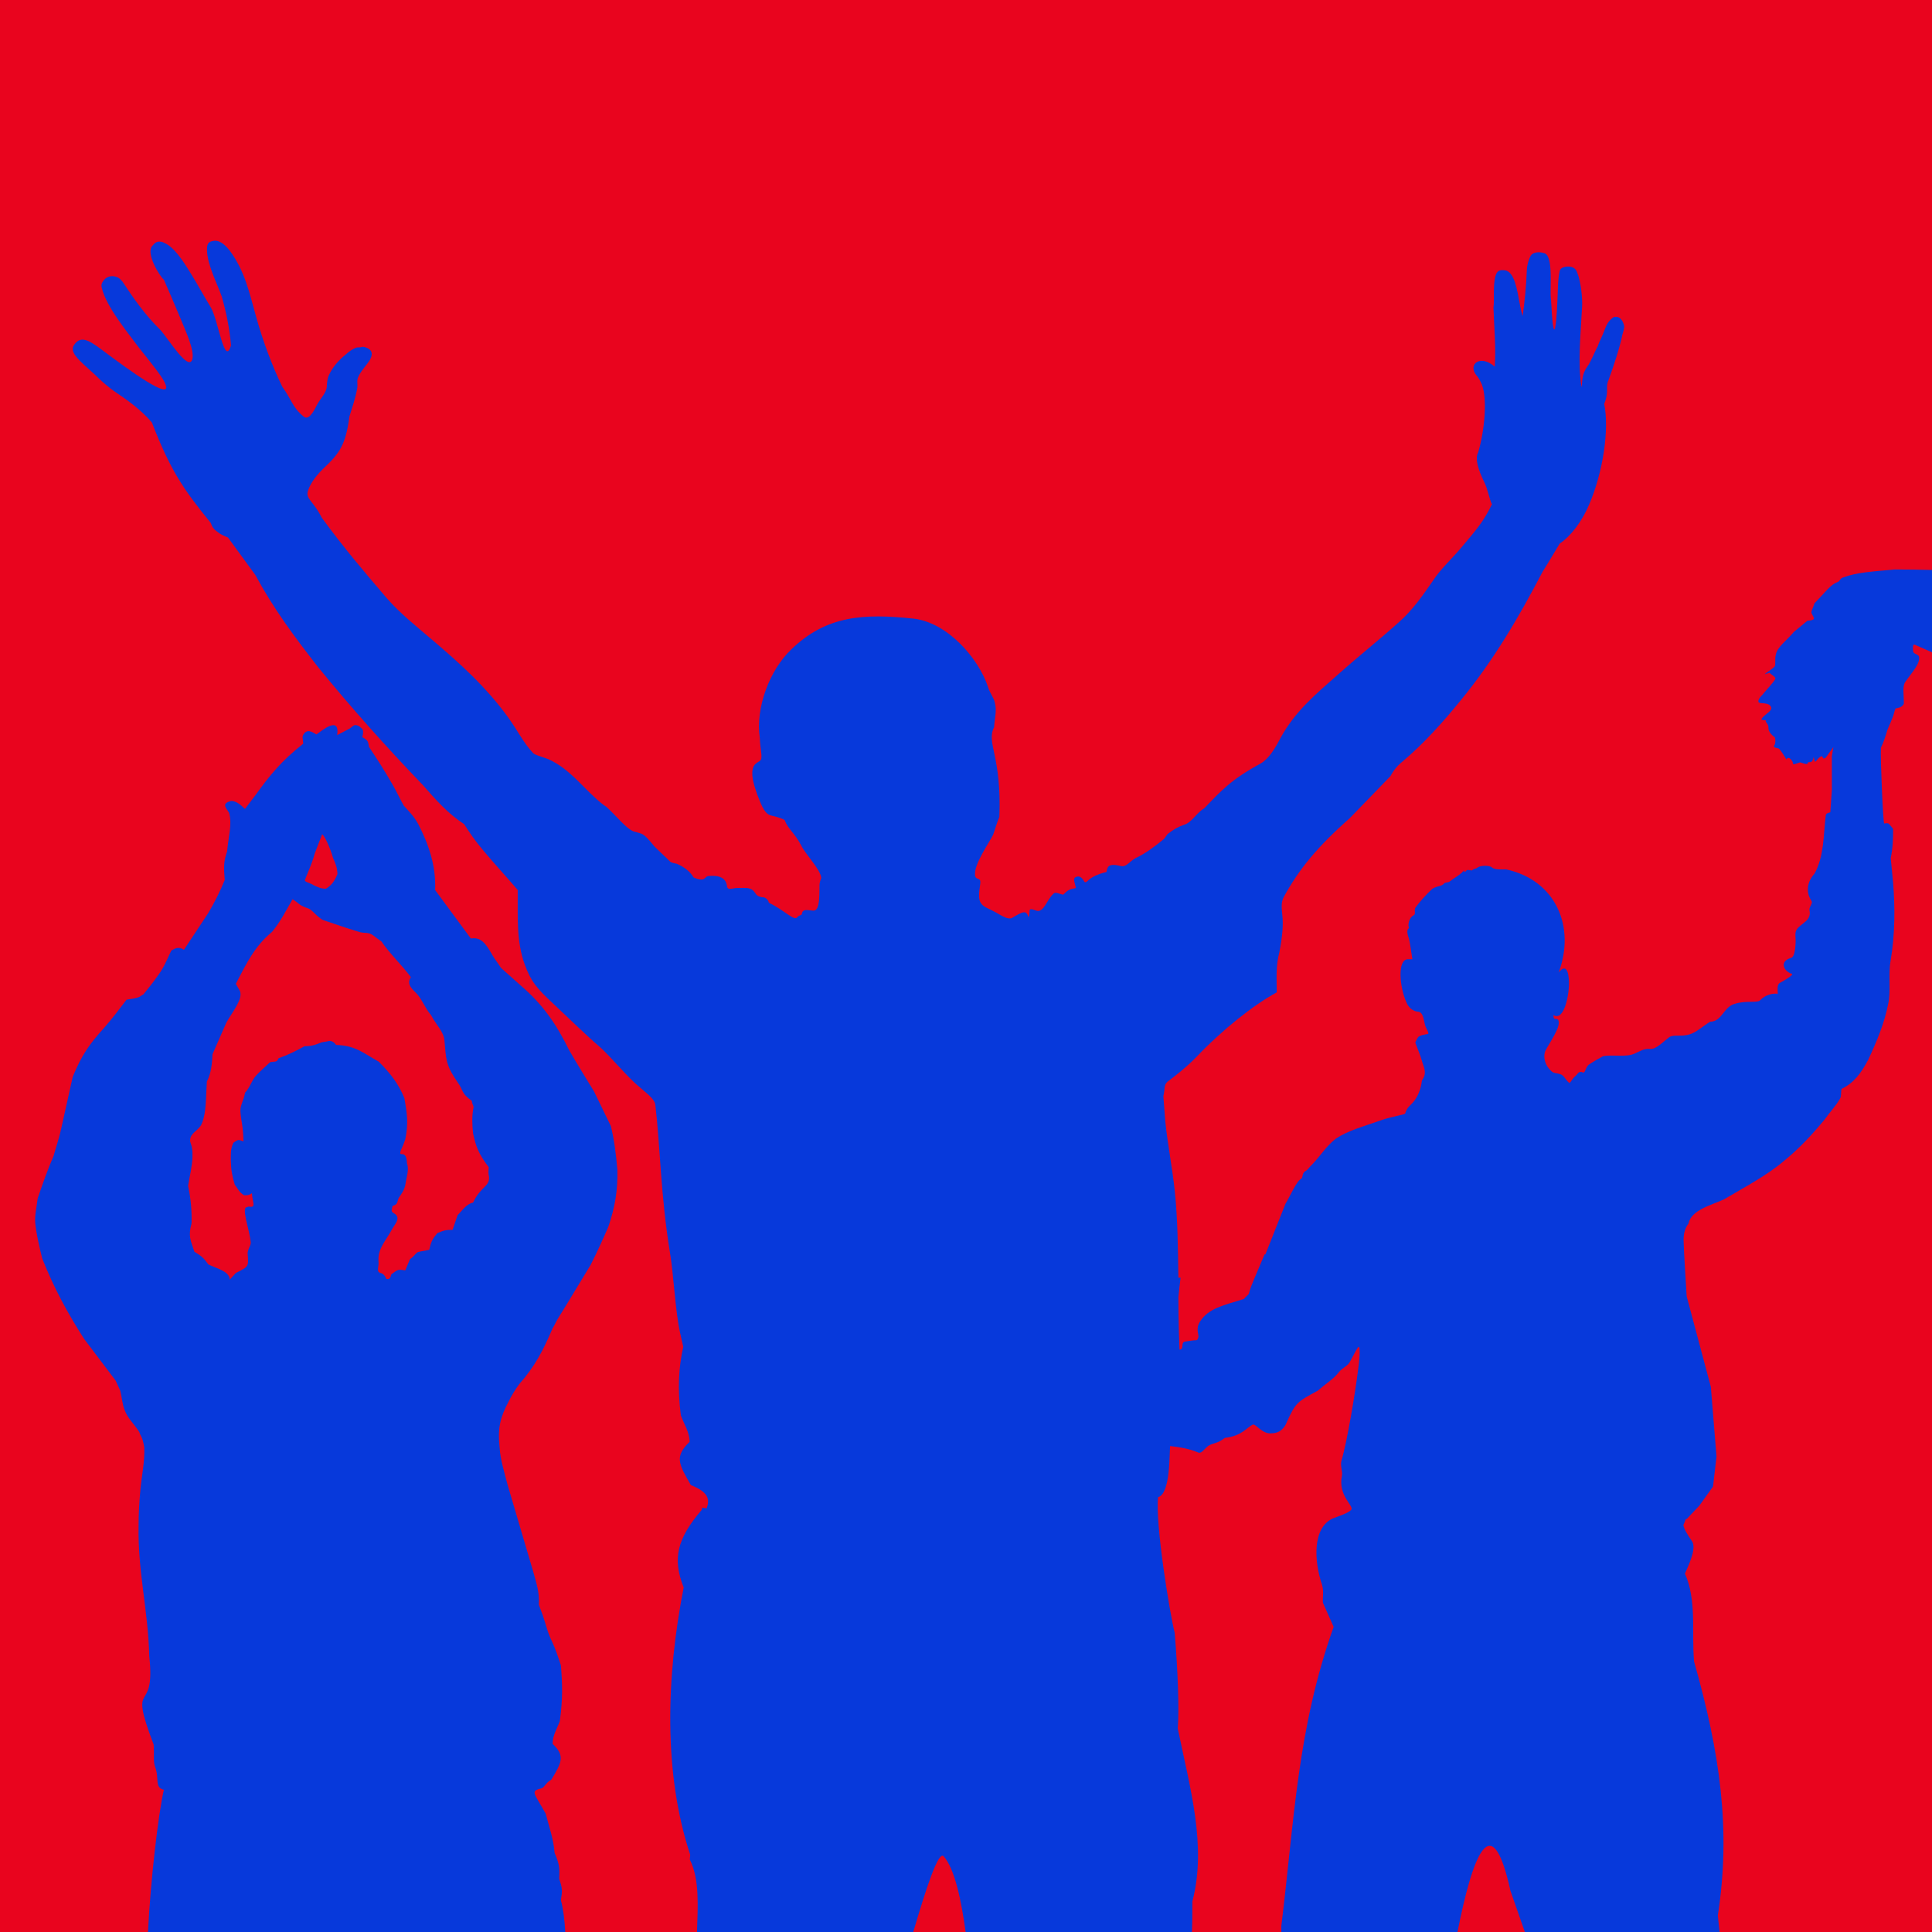
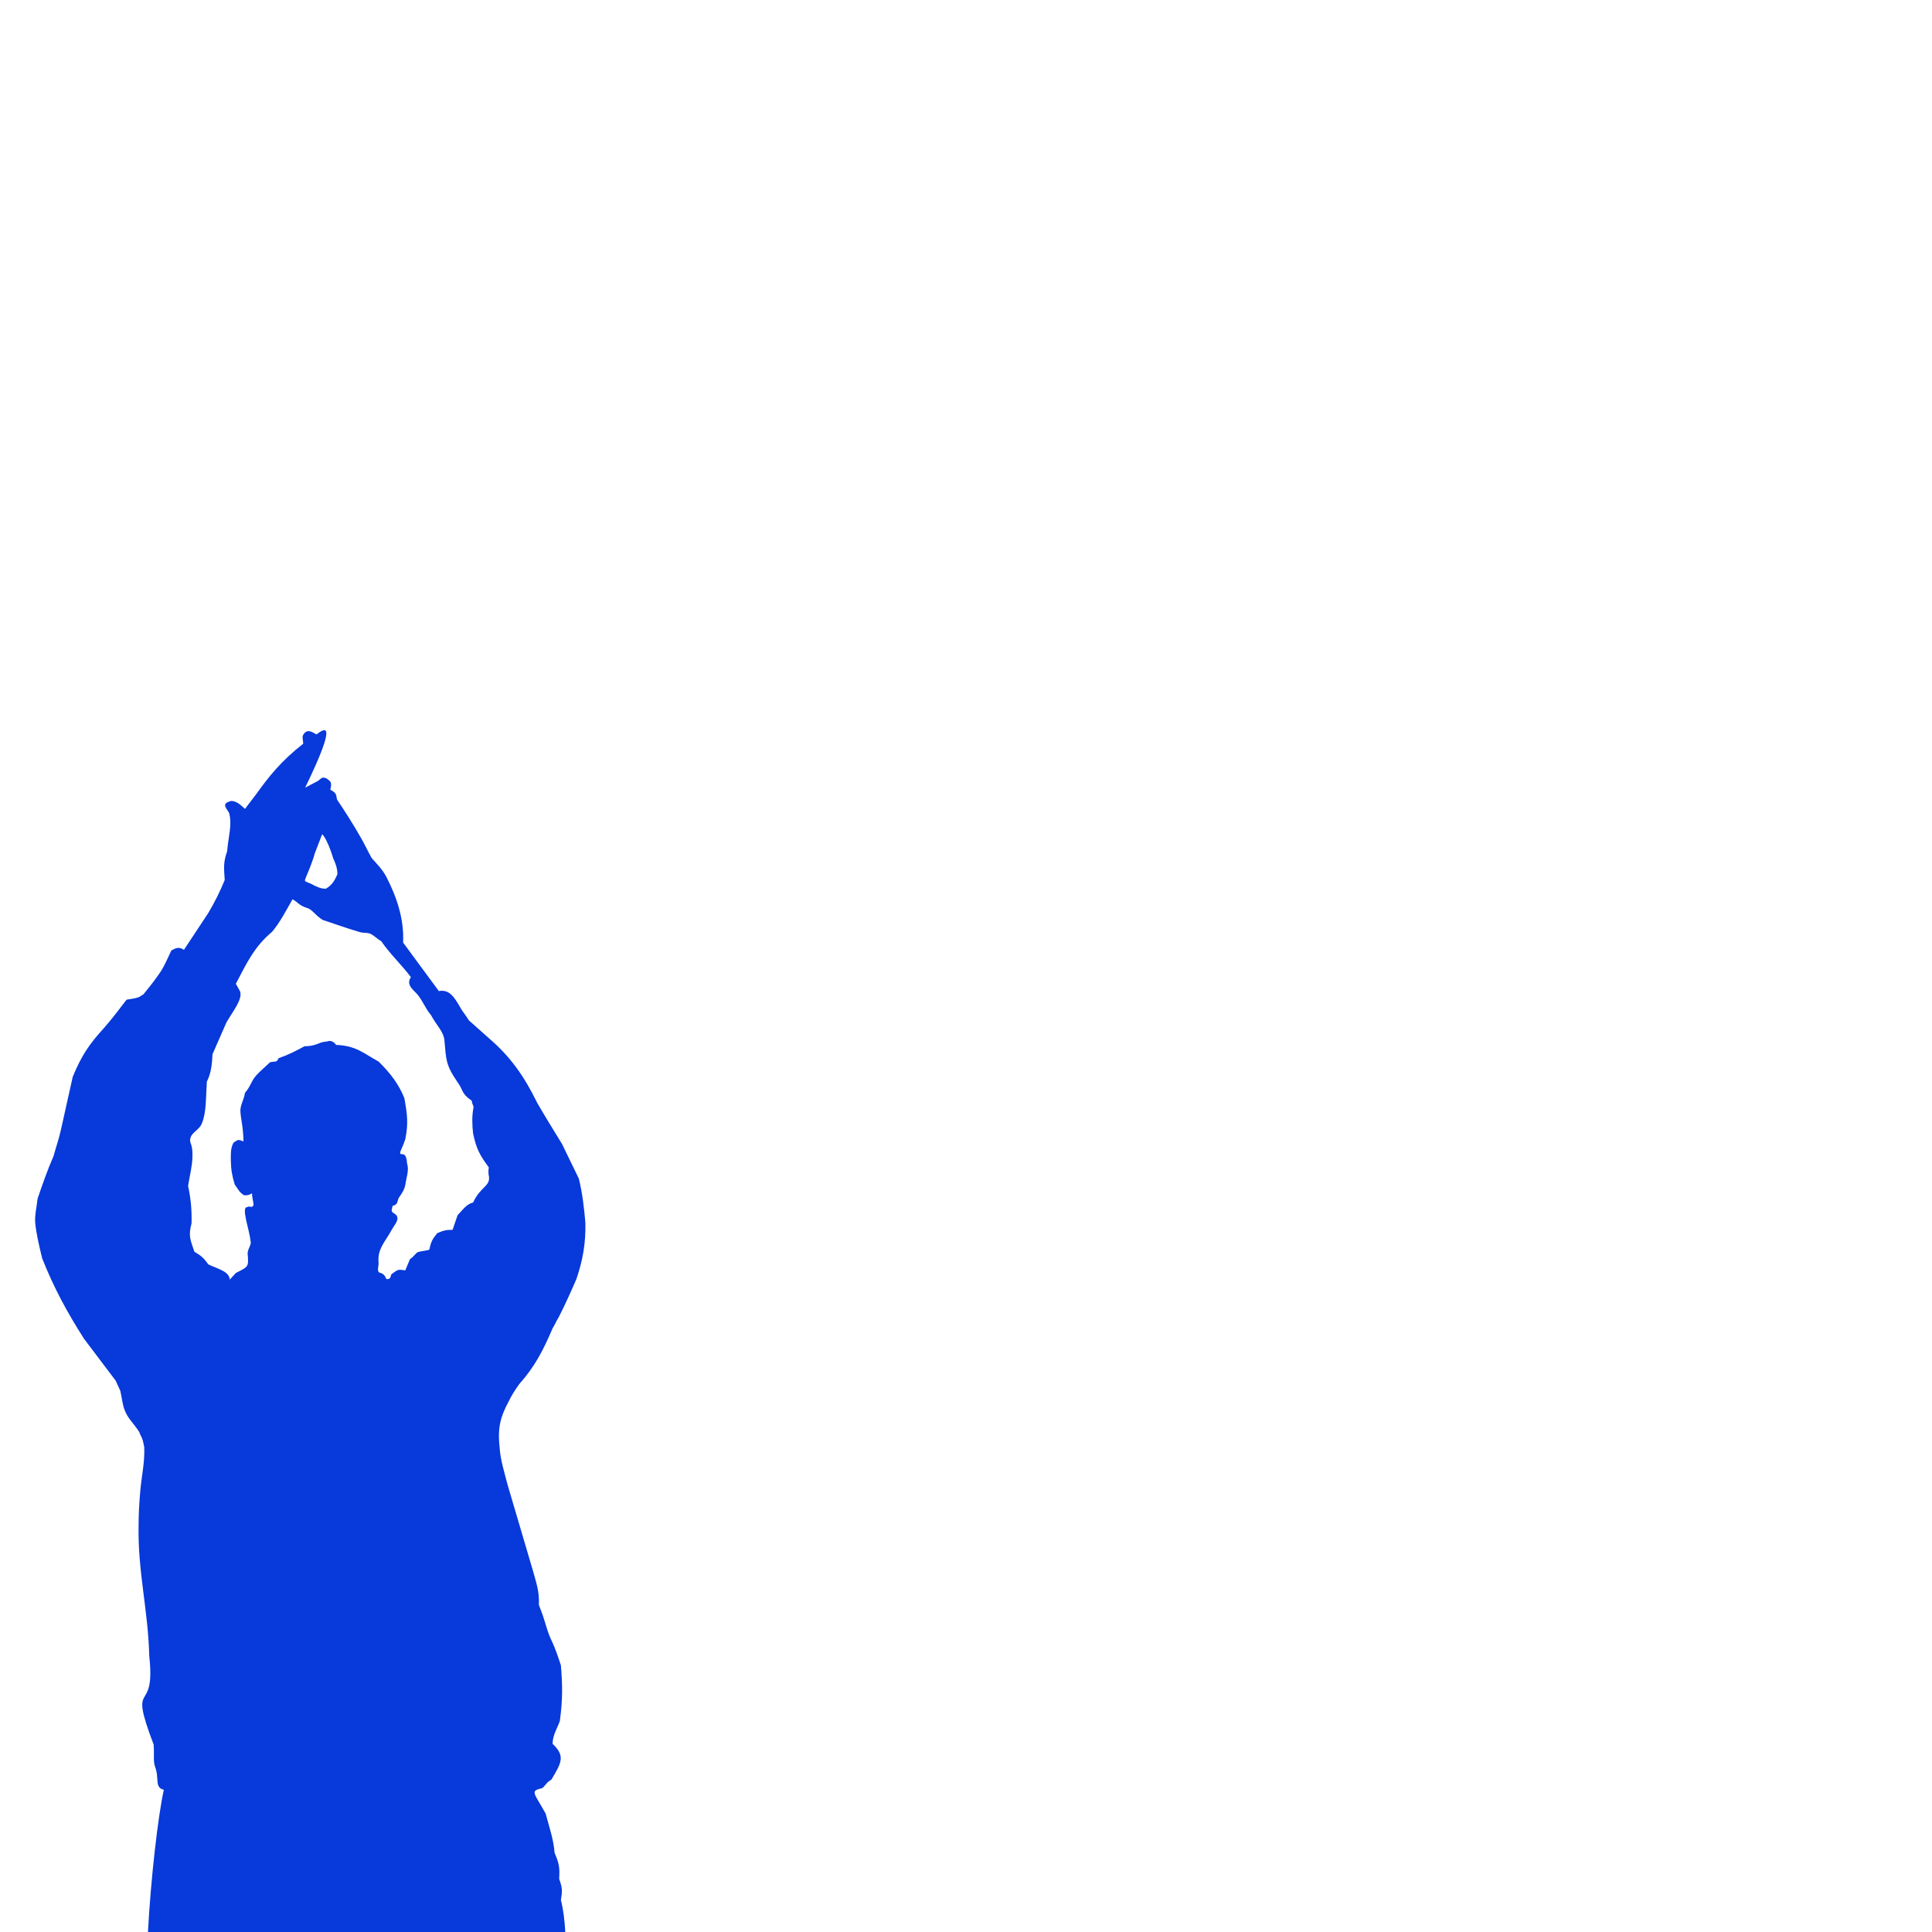
<svg xmlns="http://www.w3.org/2000/svg" version="1.1" x="0px" y="0px" width="100%" height="100%" viewBox="0 0 760 760" xml:space="preserve">
  <switch>
    <g>
      <g class="Silhouette_5">
-         <rect x="0" y="0" fill-rule="evenodd" clip-rule="evenodd" fill="#e9041e" width="760" height="760" />
-         <path fill-rule="evenodd" clip-rule="evenodd" fill="#0739db" d="M524.619,639.962c-14.313,40.274-15.424,75.821-20.581,117.675     V760h69.301c5.917-29.807,13.375-50.221,20.835-16.206L599.836,760h76.601l-0.684-6.522c5.235-33.75,0.86-63.85-9.352-99.915     c-0.938-10.983,0.858-22.26-2.753-32.464l-0.84-2.059c1.874-4.207,4.627-10.211,2.733-12.829     c-1.797-2.617-3.085-4.715-3.339-6.296c0.332-0.772,0.606-1.29,0.938-2.363c0.254,0,0.254,0,0.352,0l4.959-5.233l5.409-7.548     l1.368-11.793L673,545.531l-9.508-35.595c-0.352-6.258-1.036-16.208-1.212-21.959c-0.078-3.689,1.212-5.741,1.893-6.56     c1.036-5.487,9.08-7.332,14.06-9.646c7.888-4.717,16.558-9.178,23.332-14.928c6.17-4.969,11.229-10.457,16.208-16.47     c2.225-3.163,4.549-5.489,6.015-8.144c0.684-1.034,0.254-2.87,0.684-3.905c4.803-2.353,7.536-6.005,10.465-11.491     c3.515-7.586,6.347-14.41,7.79-21.743c1.212-5.233,0-11.491,0.958-16.978c1.796-10.465,1.796-21.186,1.016-30.88l-0.938-9.696     c0.86-4.159,0.938-7.546,0.938-11.491c-0.078,0-0.938-1.289-1.797-2.099c-0.682-0.264-1.718,0-1.718,0     c-0.43-0.264-1.544-25.901-1.29-29.806c1.036-2.099,1.818-4.463,2.577-7.078c0.684-1.544,1.466-3.389,1.974-4.677     c0.43-0.81,0.78-2.909,1.21-3.681c0.86-0.264,2.481-0.264,3.261-1.846c0.078-3.387-0.702-6.774,0.586-8.62     c2.499-3.643,5.917-7.078,5.409-9.95c-0.43-1.034-2.303-1.034-2.303-2.06c-0.176-0.81-0.274-2.919,0.508-2.655     c16.03,7.078,30.694,13.121,46.218,16.764c6.62,1.59,13.121,1.844,19.897,2.361c7.206,0.772,13.727,2.618,21.617,2.872     c1.718,0.518,3.435-0.254,5.331,0.518c3.847,1.328,7.712,2.351,11.833,3.123c4.627,0,9.352,1.845,14.312,2.879     c9.354,2.099,17.848,2.099,18.355-1.288c0.096-0.772-0.684-2.099-0.158-3.641c0.43-1.338-0.35-2.665-0.35-4.209     c0.254-3.387-0.254-7.078-0.43-10.973c0-9.442,1.464-19.643,1.718-25.912c0.782-5.994,1.974-10.719,0.43-11.785     c-1.21-0.77-3.867,0-8.67,0.294c-1.191,0-2.655-0.558-3.945-0.558c-19.975,0.558-40.126,1.076-60.043,1.591l-12.945-0.262     c-20.231,0-40.402-1.33-60.807-1.33c-8.844,0.822-14.918,1.076-20.405,3.135c-1.287,0.302-1.287,1.582-2.323,1.846     c-2.753,1.074-4.471,3.689-9.002,8.356c-0.526,1.846-1.464,3.173-1.112,3.945c1.112,2.109,1.698,2.617-1.642,2.879l-5.409,4.463     c-2.479,3.123-6.424,5.74-7.028,8.874c-0.508,1.845,0.096,3.945-0.508,4.717c-1.368,1.542-6.444,4.159-1.974,2.361     c0.86,1.025,2.305,1.544,2.305,2.353c-0.078,0.772-3.085,3.905-5.233,6.522c-1.114,1.026-1.798,2.353-1.27,2.869     c0.762,0.518,3.515,0,4.529,1.33c1.642,1.806-2.303,3.133-3.513,5.233c-0.254,0.518,2.499,0.264,1.718,0.77     c-0.254,0.264,1.209,1.29,1.036,2.617c-0.098,1.29,1.19,2.871,2.401,3.651c0.332,0.254,0.604,2.353-0.176,3.427     c-0.508,0.772,1.718,1.025,1.718,1.025c0.762,0.264,3.163,4.461,3.163,4.461c-0.156-0.254,0.606-1.074,1.29-0.518     c2.577,2.061-0.43,3.135,4.041,1.554c0.254,0,2.733,1.064,2.909,0.508c0.606-1.544,1.642,0.82,2.481-2.617     c0.526,2.363,0.272,2.363,1.816,0.556c2.479-2.351,1.016,1.035,2.909-0.292l3.007-4.159l-0.606,3.641v13.337l-0.606,8.66     c-0.508,0.264-1.718,0.264-1.796,1.29c-0.938,7.596-0.606,15.952-4.375,22.776c-3.007,3.389-3.515,7.332-1.288,10.721     c0.78,1.024-0.938,2.351-0.762,3.641c0.078,0.518,0.508,1.845-0.528,3.437c-0.762,1.278-3.163,2.567-4.197,3.895     c-1.192,1.328-0.684,3.133-0.684,4.979c-0.078,2.353-0.352,6.005-1.72,6.512c-4.803,1.337-3.085,5.233,0.176,6.306     c0.938,0.254-1.971,2.099-4.803,3.651c-1.114,0.812-0.684,3.125-0.684,4.199c-1.796-0.254-4.803,0.254-7.028,2.617     c-0.958,1.024-5.663,0-9.706,1.288c-4.627,1.074-5.135,7.068-9.862,7.068c-3.337,2.109-5.487,4.209-8.064,4.98     c-3.261,1.024-6.268,0-7.888,1.024c-2.577,1.846-5.311,4.979-7.714,4.717c-2.225-0.254-4.295,1.034-6.09,1.846     c-3.437,1.551-8.416,0.262-12.439,1.034c-1.466,0.772-3.769,2.099-5.663,3.387c-1.368,1.328-1.29,3.691-2.479,2.871     c-1.544-0.508-1.72,0.82-2.753,1.592c-1.29,1.064-1.974,2.869-2.324,2.615c-1.192-0.77-2.227-3.133-3.515-3.387     c-1.368-0.518-2.656-0.264-3.671-1.328c-2.245-2.059-3.261-5.233-2.245-7.85c1.542-3.133,6.188-9.392,5.155-12.009     c-0.606-1.328-1.971,0.508-1.971-2.107c3.513,2.361,5.741-5.225,6.091-11.227c0.158-3.173-0.252-10.213-4.041-5.499     c6.776-18.051-1.192-36.367-20.659-40.566c-1.464,0-4.471,0.254-5.585-0.77c-0.684-0.772-4.627-1.026-5.917,0.254     c-0.43,0.262-1.29,0.262-1.718,0.77c-0.332,0.518-1.974-0.508-2.481,0.264c-0.35,0.558-1.034,0.558-0.78,0     c0,0,0-0.264-0.43,0.254c-1.797,1.846-3.261,2.363-5.233,3.945c-0.508,0.518-1.622,0.264-2.227,0.772     c-0.604,0.82-1.795,1.073-2.831,1.328c-0.682,0.262-1.542,0.516-2.049,1.034c-2.225,2.099-4.627,4.717-6.346,7.078     c-0.78,1.026,0.254,2.617-0.78,3.125c-1.72,0.77-2.481,3.905-1.798,4.979c-1.034,0.772-0.78,2.099,0,4.461     c0.352,1.29,1.036,6.258,1.29,7.85c0,0-0.938,0-1.72,0c-4.295,0-3.339,10.973-0.604,16.978c0.858,2.099,2.499,3.389,4.373,3.643     c1.972,0,2.245,2.361,2.753,4.461c0.43,2.363,1.718,3.387,1.464,4.209c-0.096,0.254-2.245,0.254-3.533,1.024     c-0.508,0-1.7,2.363-1.544,2.617c0.86,2.353,1.818,4.461,2.499,6.814c0.332,1.29,0.86,2.363,1.114,3.651     c0.176,0.772,0.176,2.099-0.254,2.871c-0.254,0.81-0.782,1.074-0.86,1.846c-0.254,2.361-1.21,5.233-2.753,7.332     c-1.718,2.361-2.909,2.361-3.767,5.233c-0.176,0.518-4.727,1.026-9.354,2.615c-7.46,2.617-13.297,4.161-17.925,7.294     c-3.769,2.909-6.093,6.814-9.354,10.201c-0.682,0.558-1.366,1.592-1.971,2.099c-0.508,0.518-1.114,0.518-1.446,1.328     c-0.428,0.518-0.176,1.544-0.78,2.061c-1.973,1.074-4.375,6.824-6.268,9.948l-7.888,19.897h-0.332l-3.867,9.14     c-0.86,2.097-1.796,4.197-2.225,6.042c-0.098,0.772-1.29,1.29-1.974,2.323c-8.318,2.607-13.98,3.681-17.32,8.914     c-1.971,3.135-0.176,5.232-0.702,6.268c-0.078,0.254-0.254,1.063-0.762,1.063c-1.212,0-2.753,0.264-4.297,0.518     c-1.972,0.254-0.428,2.617-1.972,3.133c-1.62,0.518-2.733-0.262-3.945,0c-1.541,0-3.005,1.582-4.197,1.28     c-4.043-0.254-5.839-2.049-8.924-2.567c-3.867-0.81-7.03,0-9.1,0.518c-2.479,0.508-3.847,2.351-4.705,4.969     c-0.684,1.542-3.769,3.133-6.776,2.879c-1.718,0-3.085,1.026-4.453,1.798c-0.526,0.556-4.725,0.302-8.922,0.302     c-5.917-0.302-11.151,2.567-10.467,6.776c0.254,1.328-1.463,1.328-2.069,2.869c-0.254,0.518-0.508,1.076-0.684,1.592     c0,0.772,0,1.28,0.43,1.544c0,0,0,1.328,0.098,2.615c0,0.558-0.528,1.076-0.528,1.33c-0.254,1.542,0.958,3.123,0.684,4.461     c-0.938,0.254-1.192,1.795-0.938,3.895c0.43,1.328-0.762,3.389,0.078,3.945c0.176,0-1.013,1.806-0.84,3.133     c0.332,1.808,2.481,2.872,4.531,3.643c1.464,0.516,1.971,2.107,3.007,2.107c8.142,1.29,12.185-2.879,11.403-4.979     c-0.254-0.508-0.684-1.29-0.43-1.582c1.212-1.036,3.437-2.059,5.233-2.323c1.388-0.294,1.974-0.556,2.403-1.836     c0.096-0.518,4.471,0.254,6.774-2.11l1.72-0.254c3.007,0.518,2.753,2.363,5.917,2.617c12.007,1.026,24.016,0.518,31.73,3.905     c1.287,0.556,2.245-1.29,3.943-2.617c2.071-1.288,3.535-0.77,6.522-3.133c6.776-0.772,8.67-4.159,10.993-5.233     c0.938-0.518,3.241,3.133,6.502,3.437c1.972,0,4.471,0,6.444-3.437c3.943-8.876,4.451-8.876,12.613-13.337     c2.99-2.617,5.995-4.463,7.89-6.776c1.444-2.099,3.943-2.919,4.705-4.461c1.894-3.389,3.007-6.004,3.613-6.004     c0.254-0.254,0.586,2.615-0.254,8.366c-1.212,9.95-4.471,29.291-6.62,36.369c-0.586,2.06,0.528,4.159,0.176,6.005     c-1.62,7.85,4.805,11.745,3.691,13.337c-1.212,1.288-4.453,2.351-7.206,3.387c-8.24,3.681-7.38,17.028-4.373,25.902     c0.938,2.871,0.176,5.487,0.43,7.332L524.619,639.962z" />
-         <path fill-rule="evenodd" clip-rule="evenodd" fill="#0739db" d="M124.505,288.915c-2.225-1.338-3.437-1.846-4.725-0.566     c-1.27,1.592-0.586,1.846-0.508,4.207c-8.67,6.816-13.455,12.821-18.531,19.899l-4.373,5.751     c-1.72-1.592-3.339-3.135-5.487-3.135c-3.691,1.025-2.227,2.353-0.762,4.677c1.288,4.715-0.274,9.178-0.782,15.182     c-1.464,4.197-1.288,6.258-0.938,11.237c-1.796,4.453-4.041,8.914-6.52,13.073l-9.53,14.41c-1.876-1.328-3.163-0.772-4.959,0.254     c-1.72,3.651-3.007,6.824-5.156,9.695c-1.796,2.616-3.943,5.233-5.839,7.594c-0.682,0.254-1.112,0.772-1.698,1.026     c-1.29,0.518-3.261,0.772-4.901,1.026c-2.832,3.691-5.567,7.342-8.748,10.983c-5.994,6.56-9.002,11.023-12.439,19.379     l-4.549,20.415c-0.762,3.643-1.974,7.04-2.989,10.721c-2.401,5.496-4.295,10.983-6.266,16.724     c-0.43,3.691-1.192,6.56-0.938,9.696c0.43,4.159,1.446,8.62,2.733,13.853c4.551,11.491,9.784,21.187,16.48,31.652l12.439,16.462     l1.796,3.943c0.684,2.881,0.86,5.497,1.72,7.596c1.288,3.389,3.163,4.717,5.741,8.622c0.684,2.099,1.191,1.582,1.971,6.005     c0.254,5.789-1.034,11.275-1.542,17.026c-0.43,4.717-0.684,9.394-0.684,13.844c-0.352,18.062,3.769,33.244,4.199,51.295     c2.655,24.312-8.67,7.548,1.718,34.777c0.332,4.463-0.254,6.522,0.606,8.876c1.698,4.461-0.352,8.112,3.417,8.922     c-2.305,10.163-5.235,36.067-6.248,55.964h164.157c-0.254-4.717-0.78-8.914-1.718-12.565c0.606-3.643,0.606-4.717-0.684-8.358     c0.254-4.463,0-6.005-1.796-10.213c-0.43-5.487-2.149-10.201-3.515-15.434c-4.471-8.104-6.268-8.876-1.64-9.95     c1.112-0.254,1.718-2.313,3.865-3.387c4.121-6.824,5.487-9.392,0.508-14.109c0-3.437,1.796-6.052,2.831-8.924     c1.212-8.874,1.036-14.36,0.43-21.956c-1.036-3.135-2.147-6.512-3.515-9.432c-1.718-3.387-2.401-6.777-3.691-10.465l-1.464-3.907     c0.274-5.223-1.016-8.62-2.303-13.335l-9.959-33.752c-1.288-4.971-2.91-10.203-3.163-14.664     c-0.86-7.85,0.254-12.009,3.417-18.013c1.29-2.618,2.577-4.715,4.297-7.078c6.267-7.068,9.43-13.337,13.121-21.949     c0.86-1.338,1.464-2.919,2.324-4.207c4.277-6.815,8.396-13.855,12.595-20.669c2.577-4.979,5.585-11.755,7.048-15.182     c2.559-7.596,3.691-14.108,3.515-22.211c-0.526-6.004-1.21-11.795-2.577-17.291l-6.6-13.591     c-3.357-5.487-6.598-10.719-9.781-16.206c-4.979-10.213-10.39-18.061-18.961-25.394l-7.888-7.03     c-1.114-1.846-2.479-3.437-3.339-4.979c-2.401-4.199-4.373-7.332-8.494-6.56l-14.058-19.077c0.43-9.442-2.577-18.064-6.62-25.912     c-1.698-3.126-3.671-4.971-5.741-7.332c-1.62-2.872-2.909-5.741-4.451-8.358c-3.007-5.233-6.014-9.95-9.178-14.664     c-0.43-2.577-0.528-2.577-2.655-3.905c0.586-2.099,0.332-3.135-0.528-3.641c-0.508-0.568-1.29-1.076-2.225-1.076     c-0.782,0-1.368,0.812-2.15,1.328c-1.894,1.026-3.943,2.061-4.979,2.617C133.761,281.573,126.985,287.07,124.505,288.915     L124.505,288.915z M126.555,410.019L126.555,410.019c-2.557,1.024-4.021,1.542-6.774,1.542     c-3.339,1.846-6.503,3.437-10.194,4.715c-0.782,1.846-1.288,1.075-3.359,1.592c-1.874,1.798-4.099,3.643-5.487,5.235     c-1.874,2.049-2.225,4.413-4.373,6.774c-0.332,2.617-1.974,4.97-1.798,7.332c0.254,3.945,1.036,5.233,1.212,11.795     c-2.147-0.822-1.974-0.822-3.945,0.508c-1.209,2.361-1.034,4.421-1.034,7.038c0.078,3.691,0.506,6.043,1.542,9.432     c1.192,1.592,1.796,3.133,3.691,4.207c1.542,0,1.874,0,3.085-0.82c0,3.135,1.972,6.044-1.29,5.233     c-0.43,0.254-1.034,0.254-1.288,0.558c-0.508,1.288,0,3.133,0.254,4.677c0.858,3.689,1.542,6.307,1.816,8.66     c0.254,1.288-0.958,2.313-1.212,4.421c0.43,5.489,0.508,5.225-4.627,7.84l-2.401,2.617c-0.098-3.387-5.331-4.413-8.416-5.995     c-1.876-2.617-2.831-3.397-5.486-4.979c-1.544-4.717-2.482-6.005-1.114-11.237c0.098-5.235-0.254-9.432-1.368-14.665     c0.606-3.907,1.622-7.596,1.72-11.491c0.156-5.235-1.29-5.235-0.86-7.08c0.508-2.615,3.593-3.387,4.549-6.003     c1.798-4.199,1.544-9.949,1.974-16.472c1.796-3.427,2.049-7.332,2.225-10.759l5.487-12.525c2.577-4.463,6.523-9.178,5.311-12.303     l-1.62-2.879c4.119-7.85,7.282-14.665,14.234-20.415c3.261-3.895,5.487-8.358,8.064-12.819c2.401,1.328,2.401,2.353,5.741,3.427     c1.974,0.518,3.183,2.879,6.092,4.677c4.883,1.592,8.318,2.919,14.332,4.715c1.7,0.518,2.733,0.264,3.671,0.518     c1.562,0.254,2.577,1.592,5.077,3.173c3.417,4.979,7.888,9.138,11.657,14.107c-1.542,2.363-0.352,3.907,1.798,6.005     c2.499,2.363,3.611,6.054,6.092,8.924c2.225,4.159,5.057,6.522,5.311,10.163c0.702,7.078,0.272,9.178,5.155,16.256     c2.323,3.125,1.366,4.413,5.585,7.284c0.156,1.592,0.762,1.845,0.684,2.615c-0.684,3.437-0.528,6.824-0.176,10.213     c1.19,5.487,2.225,8.102,6.171,13.337c-0.176,1.582-0.176,2.615,0.098,3.689c0.428,3.897-3.359,3.897-6.268,10.203     c-2.577,0.518-4.297,3.133-6.092,4.969l-1.972,5.751c-2.657,0-3.515,0.254-5.995,1.29c-1.973,2.351-2.499,3.427-3.183,6.56     c-1.974,0.518-3.515,0.518-4.727,1.026c-0.936,0.77-1.542,1.846-2.831,2.615l-1.874,4.463c-3.261-0.518-2.831-0.254-5.486,1.542     c-0.352,1.074-0.352,2.099-1.974,1.846c-1.034-2.871-2.753-2.099-3.085-2.871c-0.526-1.034,0.254-2.361,0-4.207     c-0.272-4.931,2.831-7.84,5.214-12.263c1.288-2.353,3.359-4.197,1.562-6.043c-1.972-1.289-1.717-1.035-1.21-3.389     c2.147-0.516,1.718-1.542,2.401-3.133c1.288-1.846,2.05-2.871,2.577-4.979c0.43-3.125,1.62-5.995,0.684-8.612     c-0.254-5.497-2.909-2.615-2.655-4.207c0-0.772,0.936-2.099,1.971-5.235c1.288-6.257,0.762-9.948-0.352-16.206     c-2.225-5.487-5.389-9.696-10.113-14.372c-5.839-3.171-8.846-6.296-16.736-6.56c-0.936-1.278-1.796-1.582-2.734-1.582     C128.546,409.765,127.689,409.765,126.555,410.019L126.555,410.019z M126.731,328.153L126.731,328.153     c1.212,1.026,3.183,5.487,4.297,9.392c0.936,2.099,1.62,3.643,1.718,6.298c-1.21,2.879-2.323,4.423-4.549,5.751     c-1.974,0-2.909-0.518-4.727-1.328c-1.542-1.036-3.767-1.29-3.513-2.099c0.526-1.552,1.542-3.651,2.577-6.522     c0.428-1.034,0.936-2.615,1.288-3.943L126.731,328.153z" />
-         <path fill-rule="evenodd" clip-rule="evenodd" fill="#0739db" d="M462.097,642.285c1.288,15.698,1.796,30.362,1.21,37.647     c4.629,22.776,11.561,46.062,5.741,68.019c0,4.209,0,8.104-0.174,12.049h-89.022c-1.64-12.049-4.217-24.868-8.67-29.809     c-2.049-2.098-6.776,12.273-11.931,29.809h-85.077c0.352-10.203,1.036-20.923-2.831-28.519l0.176-1.846     c-10.641-32.16-9.43-70.325-2.577-105.15c-4.451-11.237-2.733-19.087,7.128-30.579l0.156-0.81l1.718,0.254     c1.466-3.641,0.528-6.523-6.17-9.138c-4.803-8.358-6.52-11.229-0.508-17.028c0-3.895-2.245-7.031-3.435-10.417     c-1.368-10.465-0.86-18.871,0.936-26.975l-1.288-5.741c-1.876-8.622-2.479-22.778-3.945-31.398     c-3.689-22.73-3.769-41.338-5.741-58.062c-0.254-2.363-4.023-4.981-5.995-6.776c-4.901-3.945-11.423-12.057-15.874-16.002     c-4.297-3.641-11.931-10.973-18.277-16.978c-6.424-6.004-8.748-8.622-11.227-15.436c-3.437-9.391-2.656-19.341-2.754-29.288     c-4.453-5.235-9.334-10.467-13.885-15.954c-2.655-3.133-5.057-6.56-7.204-9.958c-6.444-4.199-11.247-9.686-16.05-15.172     c-14.568-15.182-28.119-30.324-41.338-46.532c-9.432-12.057-17.574-23.03-24.78-36.367L89.69,211.455     c-1.816-0.762-3.085-1.28-4.297-2.353c-1.19-0.772-1.972-1.806-2.479-3.387c-11.071-13.591-15.952-20.933-23.158-39.502     c-6.093-7.068-13.219-10.973-16.206-13.337c-0.958-0.772-2.323-1.836-4.297-3.641c-5.487-5.537-12.437-9.95-10.211-13.387     c2.499-3.895,5.585-2.313,10.817,1.592c11.149,8.368,27.785,20.415,25.286,13.855c-0.76-2.363-4.705-7.292-10.367-14.37     c-4.023-5.489-13.045-16.208-14.763-23.804c-0.254-1.064,0-1.582,0.274-2.099c0.254-0.254,0.43-0.77,0.508-0.77     c0.684-0.812,1.972-1.846,4.021-1.582c1.466,0.254,2.247,0.77,3.359,2.098c4.277,6.522,9.08,13.337,14.742,18.825     c3.007,3.133,11.501,17.28,12.791,11.491c0.682-3.643-2.499-10.457-4.981-16.462c-1.972-4.725-5.233-12.311-6.266-14.624     c-1.29-0.82-7.46-10.467-4.453-13.387c0.508-0.508,0.938-1.278,2.147-1.542c0.586,0,1.114-0.254,2.559,0.518     c3.689,1.582,7.204,6.814,10.387,12.047c2.753,4.423,4.979,8.622,7.712,13.083c3.007,4.677,5.489,24.056,8.066,15.132     c-0.606-6.774-1.798-12.769-3.691-19.331c-1.876-5.233-5.565-12.311-5.74-17.798c-0.254-3.387,1.111-3.651,2.225-3.905     c1.894-0.518,4.121,0.518,6.6,3.641c6.092,8.104,7.81,16.724,10.563,26.419c2.401,8.66,5.994,18.569,10.193,27.229     c3.963,5.497,3.963,8.114,8.416,11.755c1.894,1.582,3.767-1.592,5.311-4.715c1.463-2.617,3.691-4.725,3.787-7.04     c0.158-2.099,0.254-3.427,0.938-4.715c1.29-2.871,3.769-5.741,6.424-7.85c1.466-1.328,2.831-2.353,4.549-2.869     c0.508,0,1.544,0,2.071-0.254c1.112,0,3.163,0.77,3.593,2.049c0.858,3.183-3.691,6.052-5.235,9.958     c-0.682,1.33,0,2.871-0.43,4.717c-0.682,3.641-2.049,7.586-3.005,10.719c-1.446,10.973-3.691,14.362-10.467,20.669     c-3.671,3.641-5.389,6.814-5.917,8.876c-0.762,2.879,2.401,3.943,5.487,10.211c8.416,11.531,16.384,20.923,25.562,31.642     c5.233,6.005,11.501,10.984,17.944,16.47c10.799,9.178,21.011,18.317,29.759,30.364c3.945,5.487,6.17,10.203,9.862,14.108     c0.76,0.82,3.007,1.328,5.839,2.361c9.08,3.945,14.39,12.303,21.869,18.054c0.43,0.254,0.762,0.516,1.192,0.81     c3.769,3.397,7.81,8.62,10.719,9.656c3.515,1.073,3.515,0.254,7.81,5.487c0,0.254,5.741,5.487,6.424,6.306     c0.782,0.772,2.753,0.772,2.929,1.026c2.557,1.036,5.233,3.135,6.346,5.233c1.016,0.518,2.655,1.036,3.691,0.772     c0.936-0.254,1.268-1.288,2.225-1.288c2.303-0.254,6.95-0.254,7.282,4.159c0.254,1.338,1.642,0.82,3.437,0.556     c4.297,0,5.994-0.556,7.714,2.059c0.526,1.074,1.971,1.592,3.259,1.592c1.212,0.254,2.071,1.582,1.974,2.099     c6.443,3.133,9.957,7.332,11.247,5.751c0.43-0.772,1.796-0.772,1.796-1.29c0.254-2.361,2.733-1.328,4.629-1.328     c2.577,0,2.225-6.56,2.323-10.211c0-1.026,0.508-2.099,0.684-2.617c-0.254-3.387-6.523-9.684-7.89-12.819     c-2.831-5.233-5.077-6.258-6.52-9.948c-0.098-0.254-2.753-1.29-5.235-1.798c-3.085-0.518-4.549-6.052-5.585-8.366     c-1.443-4.209-2.655-8.154-1.366-11.023c0.938-1.798,3.007-1.798,3.007-3.133c0.254-1.798-0.352-3.125-0.606-8.104     c-1.718-11.745,3.867-26.673,12.439-34.777c13.805-13.337,28.469-14.156,48.21-12.047c13.201,1.582,25.288,15.436,29.075,26.673     c0.86,2.909,2.303,4.197,2.734,6.296c0.938,3.397-0.176,6.522-0.254,9.696c-3.261,6.258,3.007,10.983,2.051,35.293     c-1.192,2.871-1.7,4.979-2.481,7.078c-1.19,2.617-7.966,12.009-7.028,16.208c0.254,1.288,1.542,0.77,1.971,1.806     c0.254,1.074-0.43,3.427-0.43,5.233c-0.254,4.969,2.481,4.969,6.698,7.332c2.303,1.328,4.705,2.872,6.248,2.099     c4.041-2.363,5.663-3.387,6.444-0.254c1.19-2.109-0.958-4.209,3.085-2.617c2.91,1.026,4.119-4.207,6.676-6.56     c0.782-1.034,2.245,0,3.945,0.294c1.816-1.835,2.246-2.099,4.979-2.617c-0.254-1.582-1.288-3.681-0.254-4.199     c0.938-0.516,2.227-0.77,3.515,1.592c0.684,1.025,1.29-0.556,3.183-1.592c1.62-1.024,4.277-1.844,5.564-2.097     c0.43-1.846,0.43-3.643,5.663-2.364c2.225,0.518,3.339-1.797,5.839-3.125c3.945-1.844,7.714-4.725,10.895-7.332     c0.762-0.516,1.192-1.805,1.974-2.361c1.971-1.544,3.943-2.618,6.072-3.389c3.103-0.77,4.901-4.715,8.064-6.52     c6.777-7.078,10.563-11.277,22.044-17.536c3.261-1.846,5.663-5.751,7.986-10.211c5.742-10.457,13.63-16.978,22.808-25.082     c8.24-7.342,15.952-13.387,23.762-20.415c5.137-4.463,9.53-10.719,13.475-16.47c2.909-4.463,7.36-8.408,11.481-13.377     c5.233-6.269,8.142-9.392,11.579-16.47c-1.192-2.617-1.622-6.005-3.085-8.876c-2.05-4.207-3.769-8.924-2.324-11.539     c2.499-8.358,3.691-20.933,1.464-26.673c-0.762-1.806-1.464-2.871-2.148-3.651c-3.593-4.453,1.718-8.358,7.206-3.379     c0.526-7.848-0.254-15.444-0.508-23.294c0.43-2.617-0.254-8.66,0.762-12.301c0.78-2.881,2.499-2.363,3.689-2.363     c3.789,0.518,4.805,7.332,5.917,13.337c0.352,2.099,0.782,3.437,1.114,4.715c0.702-4.969,1.464-12.301,1.64-18.051     c0-1.542,0.86-5.233,1.974-6.258c1.034-0.82,2.831-1.074,4.627-0.518c4.199,0.518,2.225,14.626,2.929,18.569     c0.938,18.317,1.972,11.755,2.479,0.772c0.254-3.943,0.078-8.62,0.938-12.311c0.352-1.796,3.865-2.099,5.331-1.28     c1.444,0.772,1.542,2.099,2.127,3.643c1.29,4.715,1.544,10.211,1.29,12.565c-0.508,9.948-1.72,21.439-0.176,30.88     c0.43-2.615,0-4.979,2.245-8.104c1.542-2.107,2.987-6.052,4.199-8.152c0.078-0.518,1.034-2.577,1.972-4.677     c1.192-2.869,1.542-4.715,4.023-6.56c0.428-0.254,0.78-0.254,1.21-0.254c1.192,0,2.479,1.026,3.085,3.387     c0.254,0.812-0.352,2.617-0.606,3.427c-1.19,5.751-3.417,12.263-5.487,18.053c-1.366,2.879,0.352,4.423-1.718,9.392     c2.069,9.95-0.43,26.937-5.995,39.756c-2.655,6.306-7.128,12.311-11.501,15.182c-2.733,4.461-4.199,7.078-6.678,10.983     c-9.452,18.051-19.389,35.079-32.336,50.767c-6.776,8.368-14.508,16.988-22.904,24.066c-1.971,1.544-3.613,3.643-4.725,5.743     l-15.954,16.47c-13.023,11.529-19.975,20.151-25.892,30.88c-1.289,2.354-0.86,4.717-0.606,7.586     c0.352,3.387,0.078,7.85-1.21,14.362c-1.446,5.497-1.016,10.211-1.016,15.698c-9.178,4.981-21.363,14.664-31.574,25.386     c-3.769,3.905-8.494,7.594-11.325,9.694c-1.622,1.29-1.016,3.135-1.7,5.751l0.762,9.95c0.938,9.128,2.753,18.014,3.769,27.697     c1.132,11.237,1.209,22.514,1.385,33.752h0.86c-0.274,2.363-0.606,4.979-0.86,7.596c0,9.13,0.254,18.052,0.762,27.191h-2.225     c1.21,12.565,8.494,3.387-1.72,30.099c-0.428,4.159,0.176,20.113-4.803,21.451C454.383,599.394,460.203,634.953,462.097,642.285z     " />
+         <path fill-rule="evenodd" clip-rule="evenodd" fill="#0739db" d="M124.505,288.915c-2.225-1.338-3.437-1.846-4.725-0.566     c-1.27,1.592-0.586,1.846-0.508,4.207c-8.67,6.816-13.455,12.821-18.531,19.899l-4.373,5.751     c-1.72-1.592-3.339-3.135-5.487-3.135c-3.691,1.025-2.227,2.353-0.762,4.677c1.288,4.715-0.274,9.178-0.782,15.182     c-1.464,4.197-1.288,6.258-0.938,11.237c-1.796,4.453-4.041,8.914-6.52,13.073l-9.53,14.41c-1.876-1.328-3.163-0.772-4.959,0.254     c-1.72,3.651-3.007,6.824-5.156,9.695c-1.796,2.616-3.943,5.233-5.839,7.594c-0.682,0.254-1.112,0.772-1.698,1.026     c-1.29,0.518-3.261,0.772-4.901,1.026c-2.832,3.691-5.567,7.342-8.748,10.983c-5.994,6.56-9.002,11.023-12.439,19.379     l-4.549,20.415c-0.762,3.643-1.974,7.04-2.989,10.721c-2.401,5.496-4.295,10.983-6.266,16.724     c-0.43,3.691-1.192,6.56-0.938,9.696c0.43,4.159,1.446,8.62,2.733,13.853c4.551,11.491,9.784,21.187,16.48,31.652l12.439,16.462     l1.796,3.943c0.684,2.881,0.86,5.497,1.72,7.596c1.288,3.389,3.163,4.717,5.741,8.622c0.684,2.099,1.191,1.582,1.971,6.005     c0.254,5.789-1.034,11.275-1.542,17.026c-0.43,4.717-0.684,9.394-0.684,13.844c-0.352,18.062,3.769,33.244,4.199,51.295     c2.655,24.312-8.67,7.548,1.718,34.777c0.332,4.463-0.254,6.522,0.606,8.876c1.698,4.461-0.352,8.112,3.417,8.922     c-2.305,10.163-5.235,36.067-6.248,55.964h164.157c-0.254-4.717-0.78-8.914-1.718-12.565c0.606-3.643,0.606-4.717-0.684-8.358     c0.254-4.463,0-6.005-1.796-10.213c-0.43-5.487-2.149-10.201-3.515-15.434c-4.471-8.104-6.268-8.876-1.64-9.95     c1.112-0.254,1.718-2.313,3.865-3.387c4.121-6.824,5.487-9.392,0.508-14.109c0-3.437,1.796-6.052,2.831-8.924     c1.212-8.874,1.036-14.36,0.43-21.956c-1.036-3.135-2.147-6.512-3.515-9.432c-1.718-3.387-2.401-6.777-3.691-10.465l-1.464-3.907     c0.274-5.223-1.016-8.62-2.303-13.335l-9.959-33.752c-1.288-4.971-2.91-10.203-3.163-14.664     c-0.86-7.85,0.254-12.009,3.417-18.013c1.29-2.618,2.577-4.715,4.297-7.078c6.267-7.068,9.43-13.337,13.121-21.949     c0.86-1.338,1.464-2.919,2.324-4.207c2.577-4.979,5.585-11.755,7.048-15.182     c2.559-7.596,3.691-14.108,3.515-22.211c-0.526-6.004-1.21-11.795-2.577-17.291l-6.6-13.591     c-3.357-5.487-6.598-10.719-9.781-16.206c-4.979-10.213-10.39-18.061-18.961-25.394l-7.888-7.03     c-1.114-1.846-2.479-3.437-3.339-4.979c-2.401-4.199-4.373-7.332-8.494-6.56l-14.058-19.077c0.43-9.442-2.577-18.064-6.62-25.912     c-1.698-3.126-3.671-4.971-5.741-7.332c-1.62-2.872-2.909-5.741-4.451-8.358c-3.007-5.233-6.014-9.95-9.178-14.664     c-0.43-2.577-0.528-2.577-2.655-3.905c0.586-2.099,0.332-3.135-0.528-3.641c-0.508-0.568-1.29-1.076-2.225-1.076     c-0.782,0-1.368,0.812-2.15,1.328c-1.894,1.026-3.943,2.061-4.979,2.617C133.761,281.573,126.985,287.07,124.505,288.915     L124.505,288.915z M126.555,410.019L126.555,410.019c-2.557,1.024-4.021,1.542-6.774,1.542     c-3.339,1.846-6.503,3.437-10.194,4.715c-0.782,1.846-1.288,1.075-3.359,1.592c-1.874,1.798-4.099,3.643-5.487,5.235     c-1.874,2.049-2.225,4.413-4.373,6.774c-0.332,2.617-1.974,4.97-1.798,7.332c0.254,3.945,1.036,5.233,1.212,11.795     c-2.147-0.822-1.974-0.822-3.945,0.508c-1.209,2.361-1.034,4.421-1.034,7.038c0.078,3.691,0.506,6.043,1.542,9.432     c1.192,1.592,1.796,3.133,3.691,4.207c1.542,0,1.874,0,3.085-0.82c0,3.135,1.972,6.044-1.29,5.233     c-0.43,0.254-1.034,0.254-1.288,0.558c-0.508,1.288,0,3.133,0.254,4.677c0.858,3.689,1.542,6.307,1.816,8.66     c0.254,1.288-0.958,2.313-1.212,4.421c0.43,5.489,0.508,5.225-4.627,7.84l-2.401,2.617c-0.098-3.387-5.331-4.413-8.416-5.995     c-1.876-2.617-2.831-3.397-5.486-4.979c-1.544-4.717-2.482-6.005-1.114-11.237c0.098-5.235-0.254-9.432-1.368-14.665     c0.606-3.907,1.622-7.596,1.72-11.491c0.156-5.235-1.29-5.235-0.86-7.08c0.508-2.615,3.593-3.387,4.549-6.003     c1.798-4.199,1.544-9.949,1.974-16.472c1.796-3.427,2.049-7.332,2.225-10.759l5.487-12.525c2.577-4.463,6.523-9.178,5.311-12.303     l-1.62-2.879c4.119-7.85,7.282-14.665,14.234-20.415c3.261-3.895,5.487-8.358,8.064-12.819c2.401,1.328,2.401,2.353,5.741,3.427     c1.974,0.518,3.183,2.879,6.092,4.677c4.883,1.592,8.318,2.919,14.332,4.715c1.7,0.518,2.733,0.264,3.671,0.518     c1.562,0.254,2.577,1.592,5.077,3.173c3.417,4.979,7.888,9.138,11.657,14.107c-1.542,2.363-0.352,3.907,1.798,6.005     c2.499,2.363,3.611,6.054,6.092,8.924c2.225,4.159,5.057,6.522,5.311,10.163c0.702,7.078,0.272,9.178,5.155,16.256     c2.323,3.125,1.366,4.413,5.585,7.284c0.156,1.592,0.762,1.845,0.684,2.615c-0.684,3.437-0.528,6.824-0.176,10.213     c1.19,5.487,2.225,8.102,6.171,13.337c-0.176,1.582-0.176,2.615,0.098,3.689c0.428,3.897-3.359,3.897-6.268,10.203     c-2.577,0.518-4.297,3.133-6.092,4.969l-1.972,5.751c-2.657,0-3.515,0.254-5.995,1.29c-1.973,2.351-2.499,3.427-3.183,6.56     c-1.974,0.518-3.515,0.518-4.727,1.026c-0.936,0.77-1.542,1.846-2.831,2.615l-1.874,4.463c-3.261-0.518-2.831-0.254-5.486,1.542     c-0.352,1.074-0.352,2.099-1.974,1.846c-1.034-2.871-2.753-2.099-3.085-2.871c-0.526-1.034,0.254-2.361,0-4.207     c-0.272-4.931,2.831-7.84,5.214-12.263c1.288-2.353,3.359-4.197,1.562-6.043c-1.972-1.289-1.717-1.035-1.21-3.389     c2.147-0.516,1.718-1.542,2.401-3.133c1.288-1.846,2.05-2.871,2.577-4.979c0.43-3.125,1.62-5.995,0.684-8.612     c-0.254-5.497-2.909-2.615-2.655-4.207c0-0.772,0.936-2.099,1.971-5.235c1.288-6.257,0.762-9.948-0.352-16.206     c-2.225-5.487-5.389-9.696-10.113-14.372c-5.839-3.171-8.846-6.296-16.736-6.56c-0.936-1.278-1.796-1.582-2.734-1.582     C128.546,409.765,127.689,409.765,126.555,410.019L126.555,410.019z M126.731,328.153L126.731,328.153     c1.212,1.026,3.183,5.487,4.297,9.392c0.936,2.099,1.62,3.643,1.718,6.298c-1.21,2.879-2.323,4.423-4.549,5.751     c-1.974,0-2.909-0.518-4.727-1.328c-1.542-1.036-3.767-1.29-3.513-2.099c0.526-1.552,1.542-3.651,2.577-6.522     c0.428-1.034,0.936-2.615,1.288-3.943L126.731,328.153z" />
      </g>
    </g>
  </switch>
</svg>